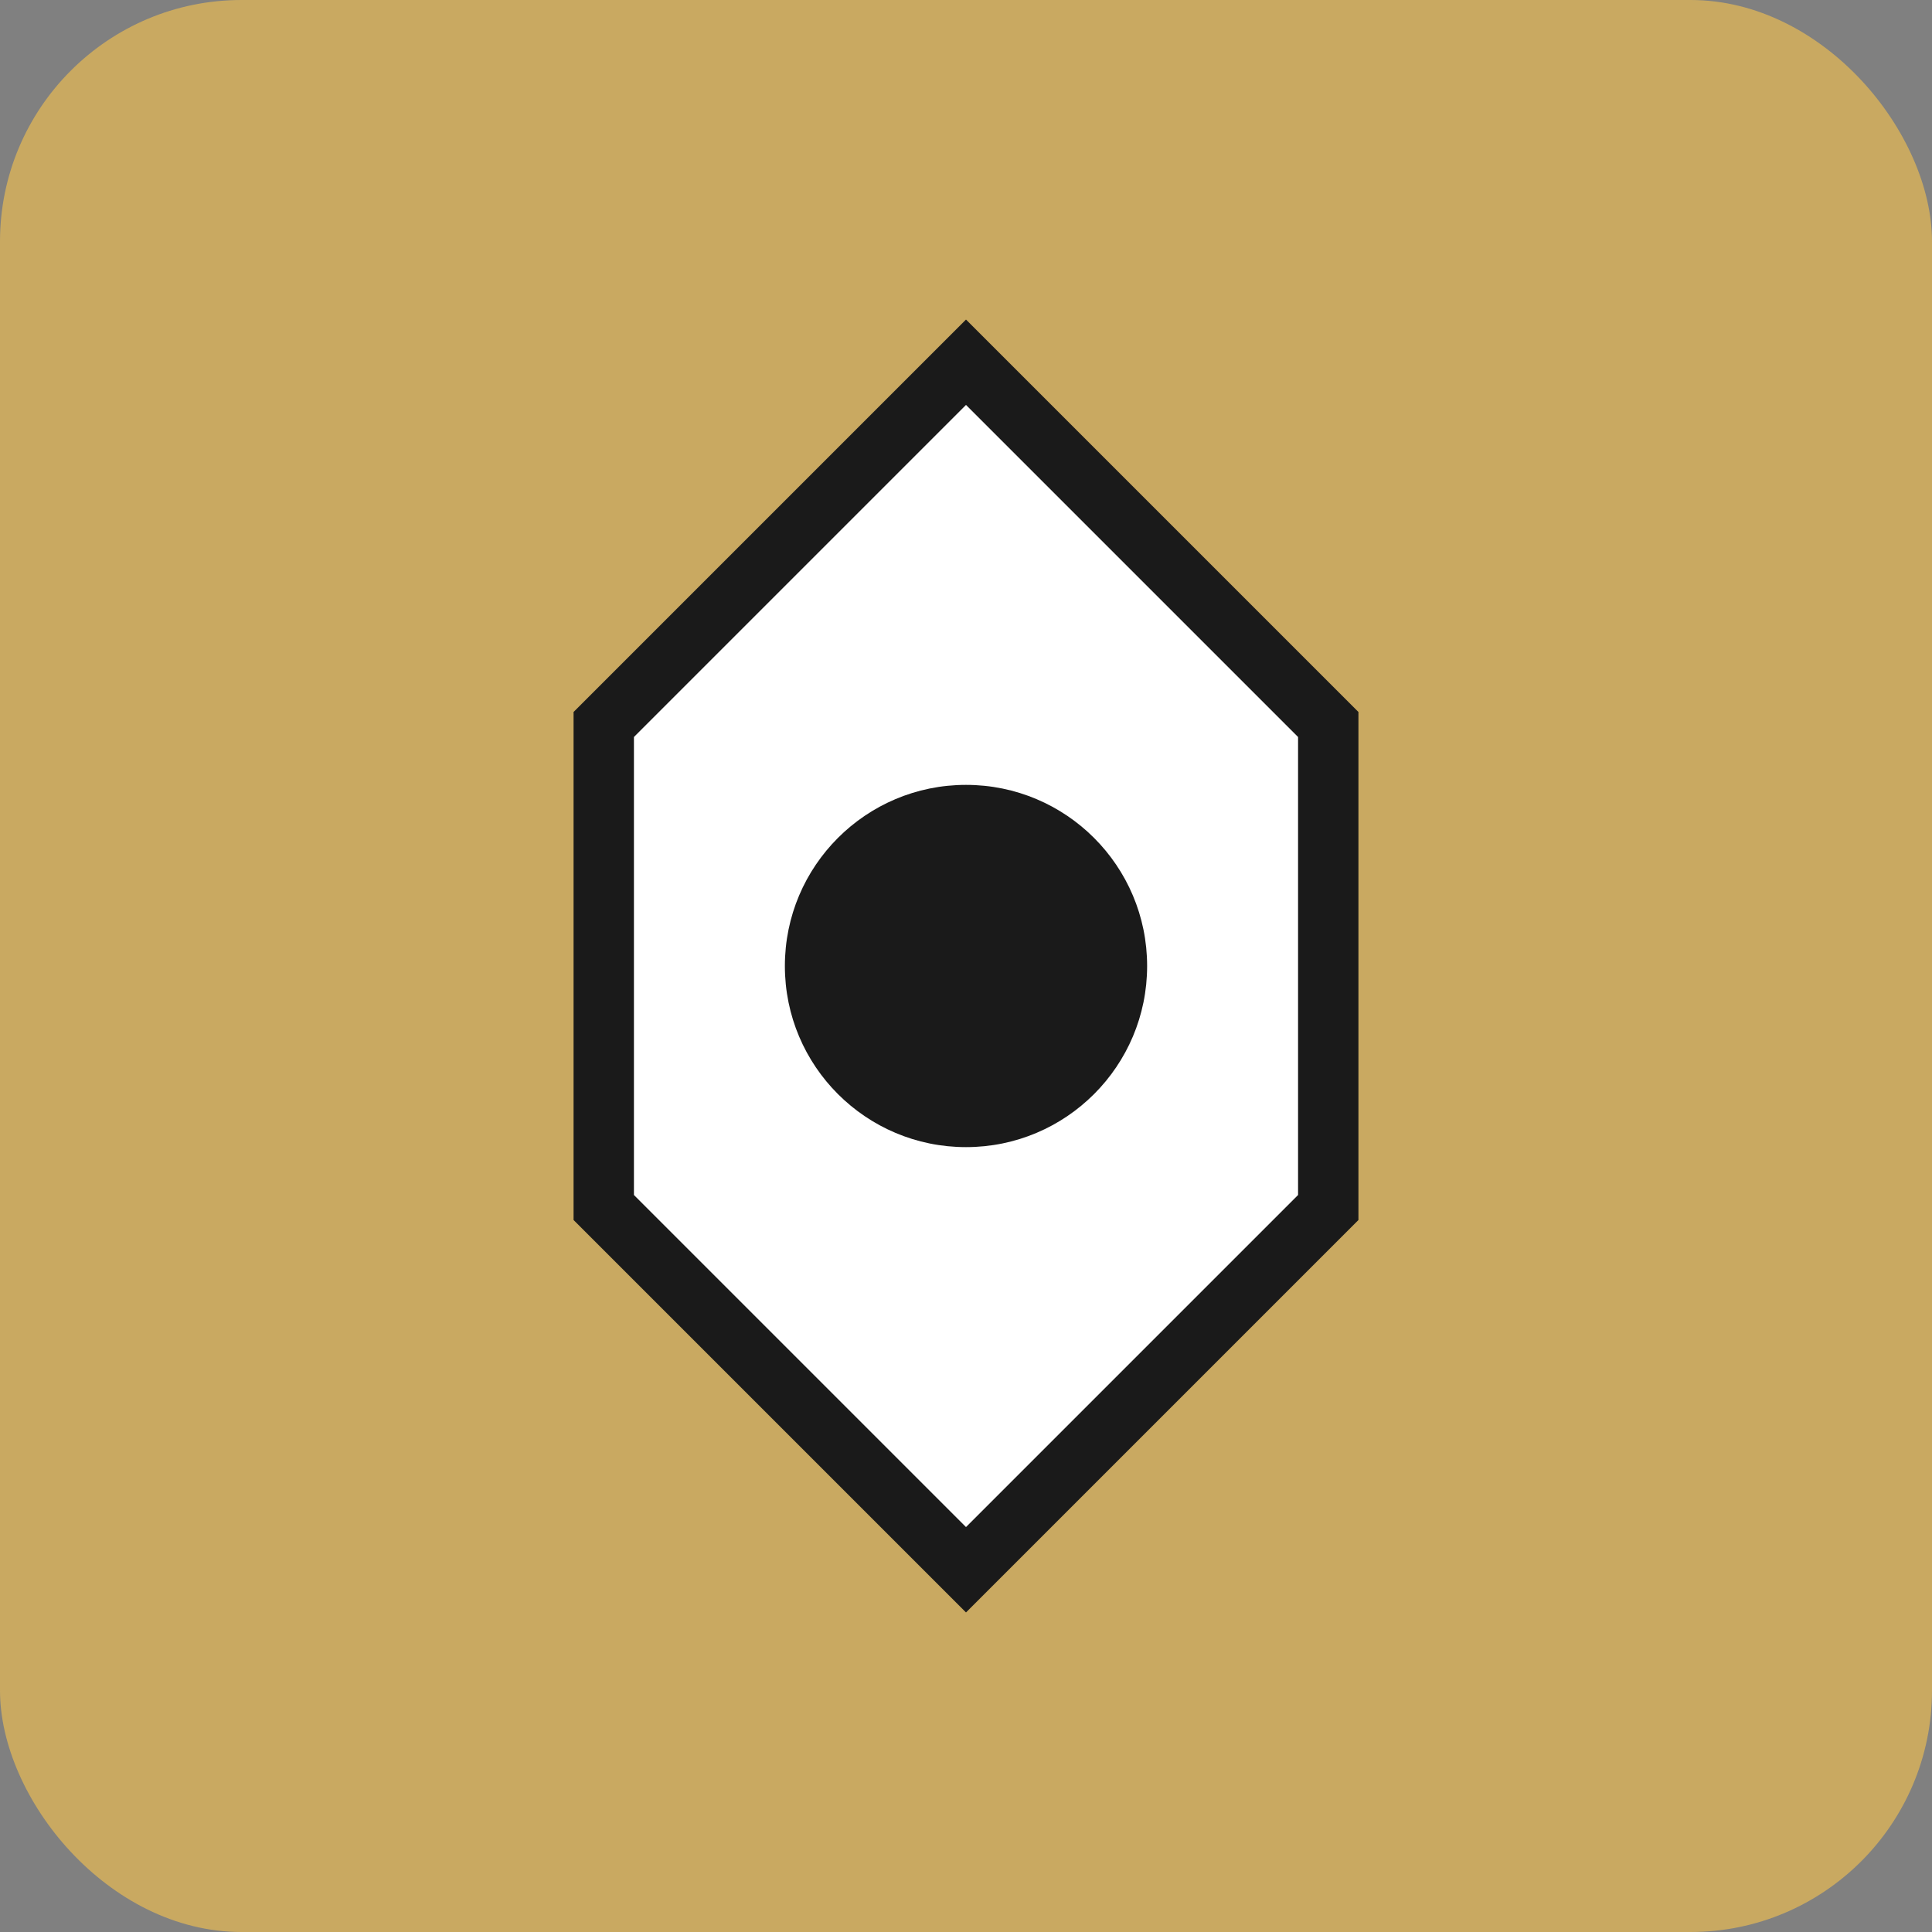
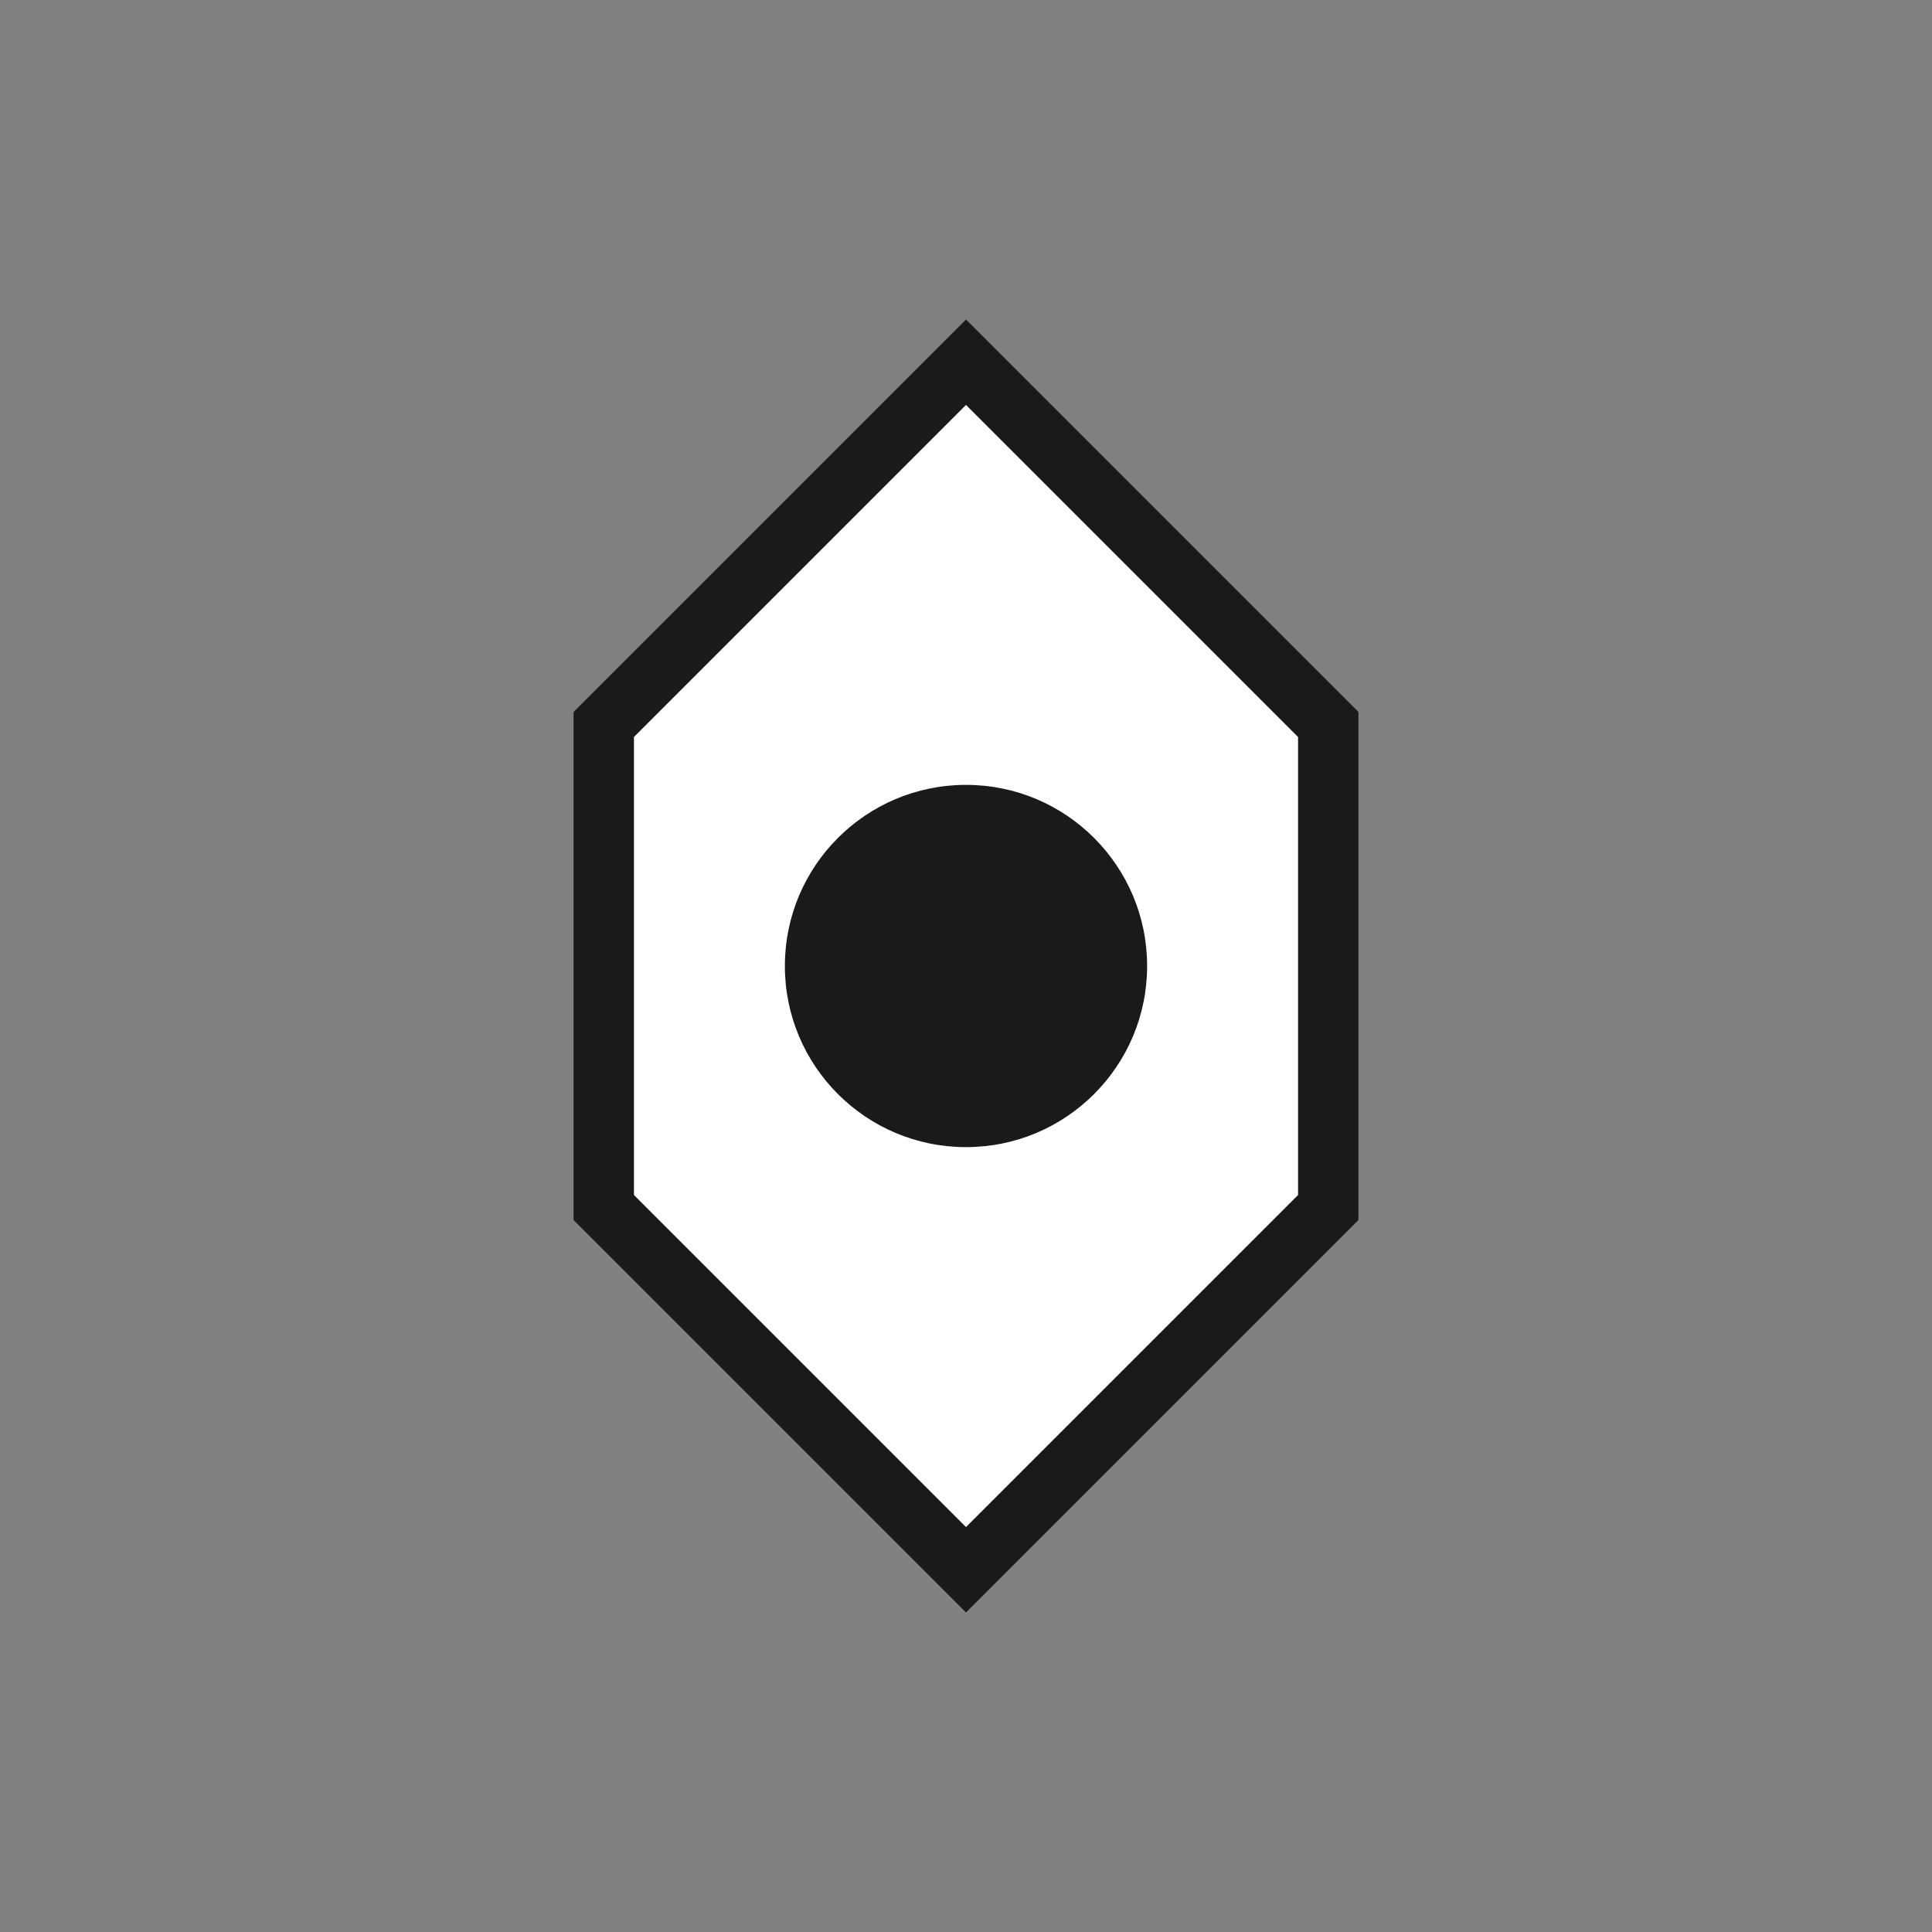
<svg xmlns="http://www.w3.org/2000/svg" viewBox="0 0 32 32">
  <rect x="0" y="0" width="32" height="32" fill="#808080" stroke="none" />
-   <rect width="32" height="32" rx="4" fill="#c9a961" />
  <path d="M16 6 L22 12 L22 20 L16 26 L10 20 L10 12 Z" fill="white" stroke="#1a1a1a" stroke-width="1" />
  <circle cx="16" cy="16" r="3" fill="#1a1a1a" />
</svg>